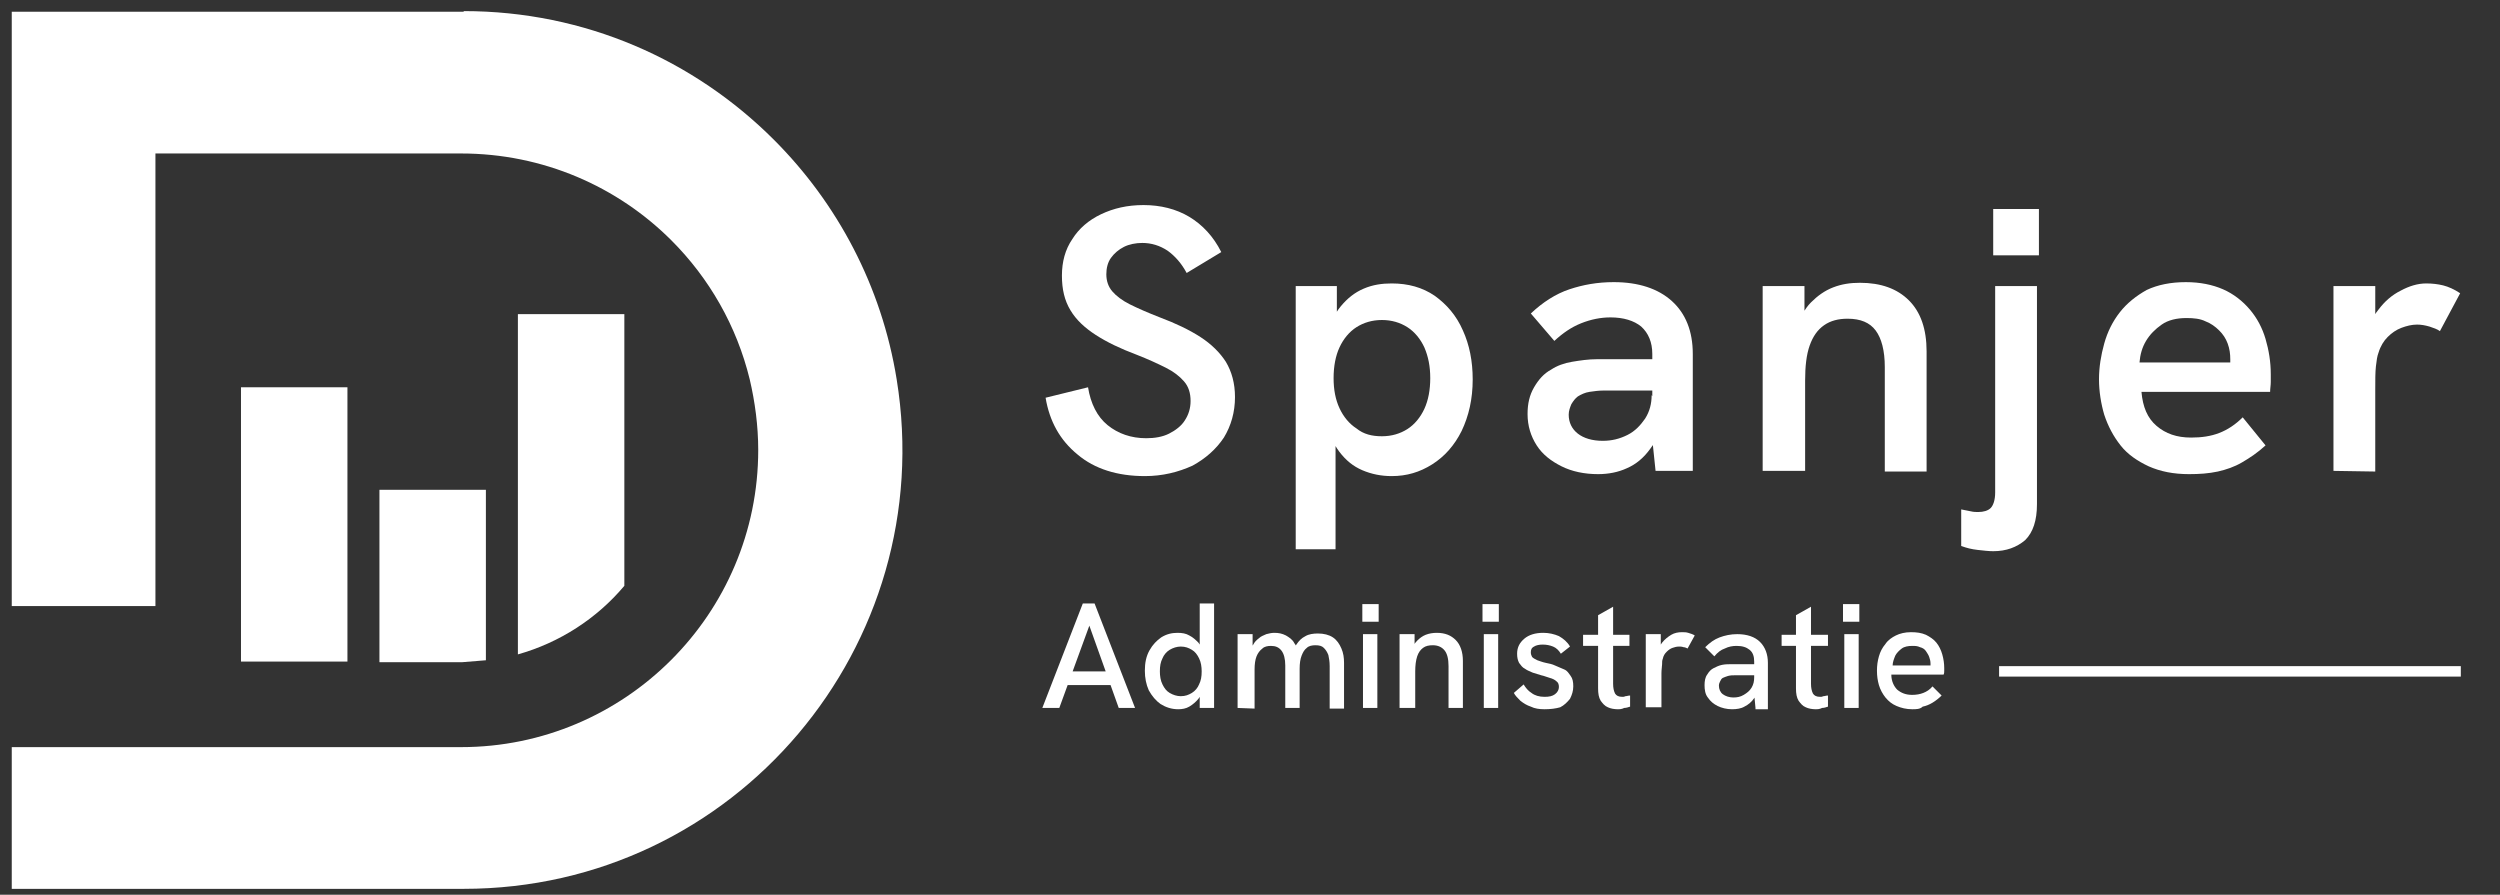
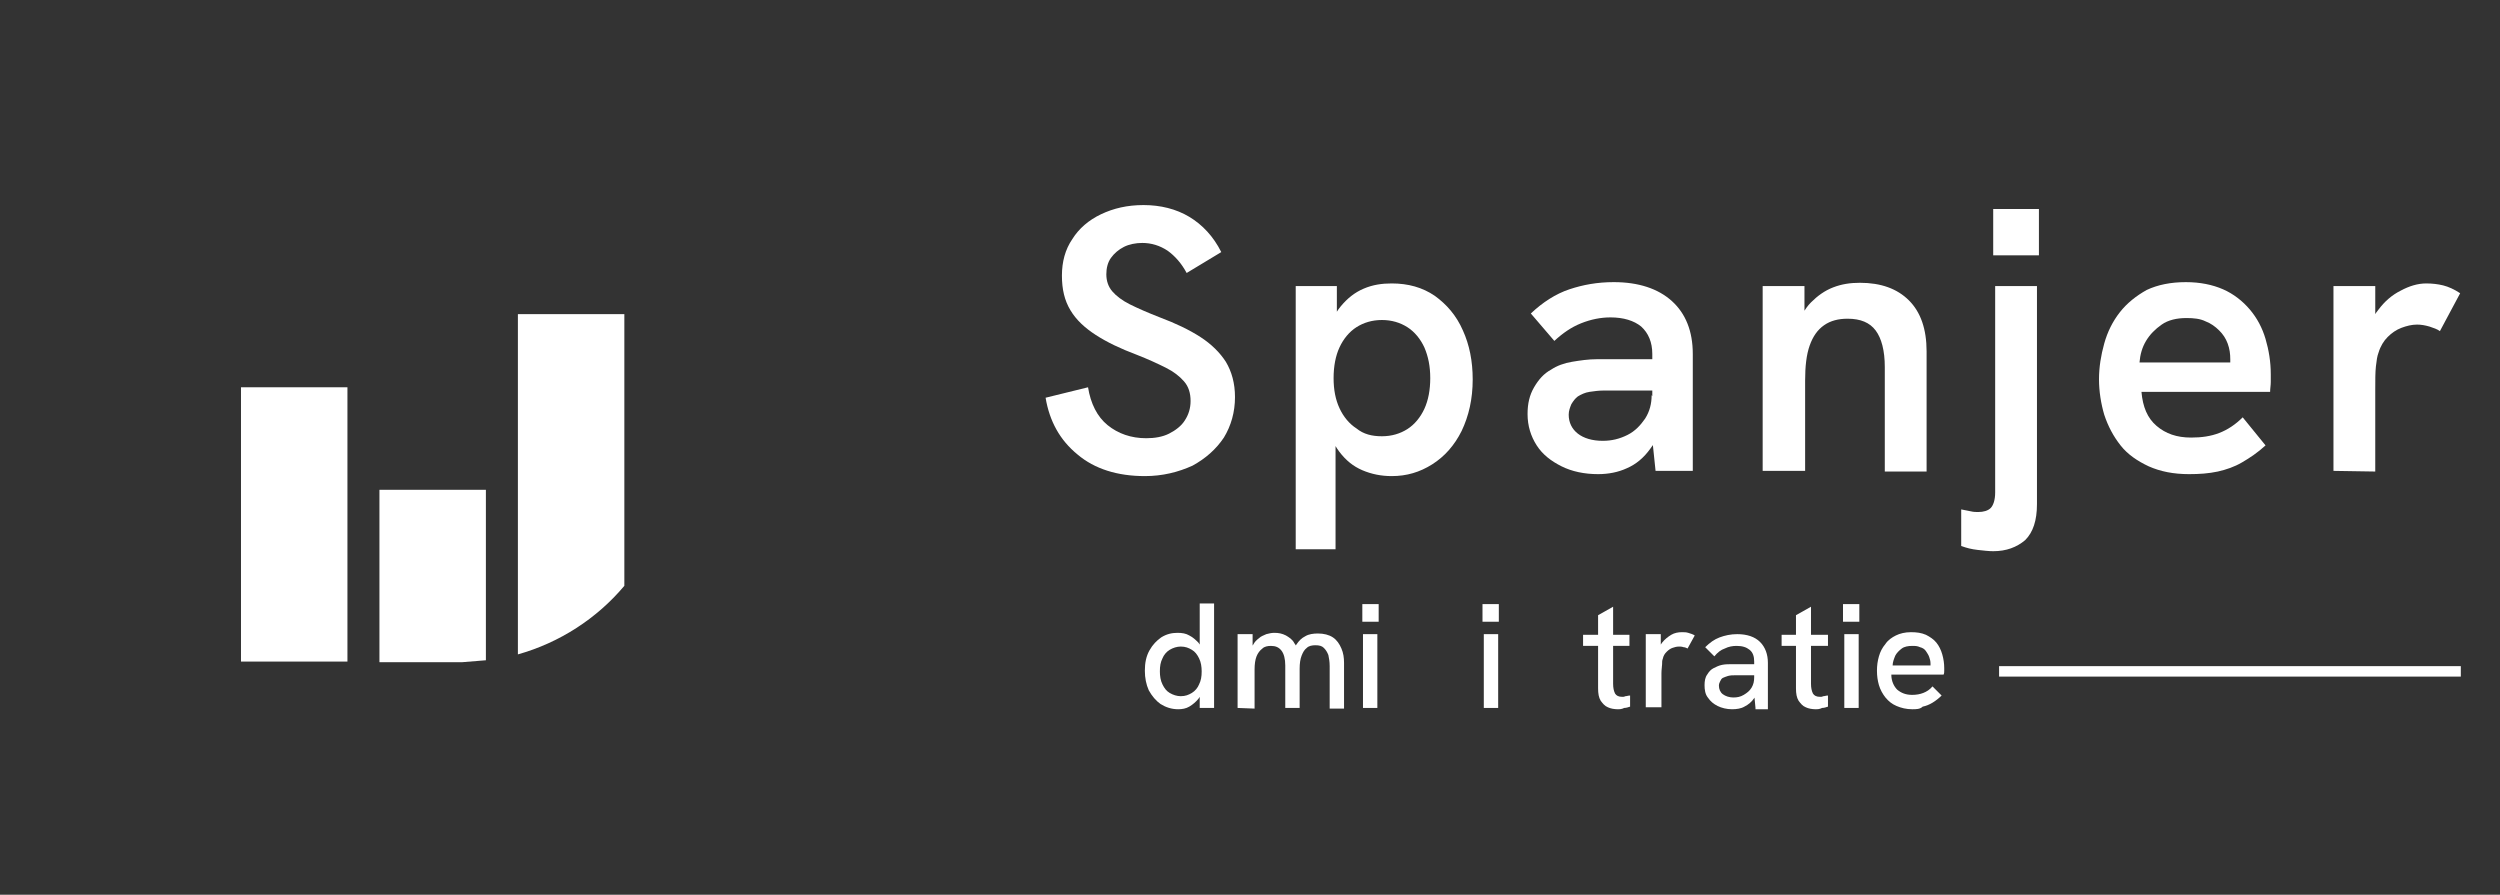
<svg xmlns="http://www.w3.org/2000/svg" version="1.1" id="Laag_1" x="0px" y="0px" viewBox="0 0 382.8 137" style="enable-background:new 0 0 382.8 137;" xml:space="preserve">
  <rect x="0" y="0" width="382.8" height="137" fill="#333333" stroke="none" />
  <style type="text/css">
	.st0{fill-rule:evenodd;clip-rule:evenodd;fill:#FFFFFF;}
	.st1{fill:#FFFFFF;}
</style>
  <rect x="36.9" y="59.3" class="st0" width="16.3" height="42" />
  <path class="st0" d="M95.6,89.7V48.1H79.3v52.1C85.7,98.4,91.4,94.7,95.6,89.7z" />
  <path class="st0" d="M74.4,101.1V75H58.1v26.4h12.6C71.9,101.3,73.1,101.2,74.4,101.1z" />
-   <path class="st0" d="M71,1.7c18.6,0,35.3,7.5,47.5,19.7c9.7,9.7,16.5,22.4,18.8,36.7c6.6,40.7-24.7,78-66.3,78H1.8v-21.7h68.8  c25.1,0,45.5-20.4,45.5-45.5c0-3.7-0.5-7.4-1.3-10.8c-2-8.2-6.2-15.5-12-21.3c-8.2-8.2-19.6-13.3-32.2-13.3H23.8v69.3h-22v-91H71  V1.7z" />
  <rect x="306.1" y="102" class="st0" width="70.7" height="1.6" />
  <g>
    <path class="st1" d="M175.3,72.9c-4.2,0-7.7-1.1-10.3-3.3c-2.7-2.2-4.3-5.1-4.9-8.7l6.5-1.6c0.4,2.5,1.4,4.5,3,5.8   c1.6,1.3,3.6,2,5.9,2c1.3,0,2.5-0.2,3.5-0.7s1.9-1.2,2.4-2c0.6-0.9,0.9-1.9,0.9-3c0-1.2-0.3-2.2-1-3s-1.6-1.5-2.8-2.1   s-2.7-1.3-4.5-2c-2.4-0.9-4.5-1.9-6.2-3s-3-2.3-3.9-3.8s-1.3-3.2-1.3-5.3s0.5-4,1.6-5.6c1-1.6,2.5-2.9,4.4-3.8   c1.9-0.9,4-1.4,6.5-1.4c2.6,0,5,0.6,7,1.8s3.7,3,4.9,5.4l-5.3,3.2c-0.8-1.5-1.8-2.6-2.9-3.4c-1.2-0.8-2.5-1.2-3.9-1.2   c-1,0-2,0.2-2.8,0.6c-0.8,0.4-1.5,1-2,1.7s-0.7,1.6-0.7,2.5c0,1,0.3,1.9,0.9,2.6c0.6,0.7,1.5,1.4,2.7,2s2.8,1.3,4.6,2   c2.4,0.9,4.5,1.9,6.2,3s3,2.4,3.9,3.8c0.9,1.5,1.4,3.3,1.4,5.4c0,2.3-0.6,4.4-1.7,6.2c-1.2,1.8-2.8,3.2-4.8,4.3   C180.4,72.3,178,72.9,175.3,72.9z" />
    <path class="st1" d="M198.4,83.9V43.8h6.3v7.9l-1.6,0.1c0.5-2.1,1.2-3.7,2.2-4.9s2.1-2.1,3.5-2.7c1.4-0.6,2.8-0.8,4.3-0.8   c2.5,0,4.7,0.6,6.6,1.9c1.8,1.3,3.3,3,4.3,5.3c1,2.2,1.5,4.7,1.5,7.5c0,3-0.6,5.6-1.7,7.9c-1.1,2.2-2.6,3.9-4.5,5.1   s-3.9,1.8-6.2,1.8c-1.6,0-3.1-0.3-4.5-0.9s-2.5-1.5-3.5-2.8c-0.9-1.2-1.6-2.7-2-4.5l1.4-0.3v19.7h-6.1V83.9z M211.6,66.8   c1.5,0,2.8-0.4,3.9-1.1c1.1-0.7,2-1.8,2.6-3.1s0.9-2.9,0.9-4.7s-0.3-3.3-0.9-4.7c-0.6-1.3-1.5-2.4-2.6-3.1   c-1.1-0.7-2.4-1.1-3.9-1.1s-2.8,0.4-3.9,1.1c-1.1,0.7-2,1.8-2.6,3.1s-0.9,2.9-0.9,4.7s0.3,3.3,0.9,4.6c0.6,1.3,1.5,2.4,2.6,3.1   C208.8,66.5,210.1,66.8,211.6,66.8z" />
    <path class="st1" d="M244.7,72.6c-2.1,0-4-0.4-5.6-1.2c-1.6-0.8-2.9-1.8-3.8-3.2c-0.9-1.4-1.4-3-1.4-4.8c0-1.6,0.3-2.9,1-4.1   c0.7-1.2,1.5-2.1,2.6-2.7c0.9-0.6,2-1,3.2-1.2s2.5-0.4,3.9-0.4h8.9v4.8h-8c-0.7,0-1.4,0.1-2.1,0.2c-0.7,0.1-1.3,0.4-1.8,0.7   c-0.4,0.3-0.7,0.7-1,1.2c-0.2,0.5-0.4,1-0.4,1.6c0,1.2,0.5,2.2,1.4,2.9s2.2,1.1,3.8,1.1c1.4,0,2.6-0.3,3.8-0.9s2-1.5,2.7-2.5   c0.7-1.1,1-2.3,1-3.6l2,3.2c-0.5,2-1.2,3.7-2.2,5c-1,1.4-2.2,2.4-3.6,3C247.8,72.3,246.3,72.6,244.7,72.6z M253.5,72.1l-0.5-4.8   V54.2c0-1.8-0.6-3.2-1.7-4.2c-1.1-0.9-2.7-1.4-4.7-1.4c-1.5,0-3,0.3-4.5,0.9c-1.5,0.6-2.8,1.5-4.1,2.7l-3.6-4.2   c1.8-1.7,3.8-3,5.9-3.7s4.3-1.1,6.8-1.1c3.8,0,6.8,1,8.9,2.9s3.2,4.6,3.2,8.1v17.9C259.2,72.1,253.5,72.1,253.5,72.1z" />
    <path class="st1" d="M269.9,72.1V43.8h6.4V50l-1.2,0.3c0.5-1.6,1.2-3,2.2-4s2.1-1.8,3.4-2.3s2.6-0.7,4.1-0.7c3.2,0,5.7,0.9,7.5,2.7   s2.7,4.4,2.7,7.8v18.4h-6.4v-16c0-2.5-0.5-4.4-1.4-5.6c-0.9-1.2-2.3-1.8-4.3-1.8c-1.4,0-2.6,0.3-3.6,1s-1.7,1.7-2.2,3.1   c-0.5,1.4-0.7,3.2-0.7,5.4v13.8H269.9z" />
    <path class="st1" d="M305.2,84.4c-0.7,0-1.5-0.1-2.4-0.2s-1.7-0.3-2.5-0.6V78c0.5,0.1,1,0.2,1.5,0.3c0.4,0.1,0.8,0.1,1.1,0.1   c0.8,0,1.5-0.2,1.9-0.6s0.7-1.2,0.7-2.4V43.8h6.4v33.4c0,2.5-0.6,4.3-1.8,5.5C308.8,83.8,307.2,84.4,305.2,84.4z M305.2,39.1V32h7   v7.1H305.2z" />
    <path class="st1" d="M335.2,72.6c-2.4,0-4.4-0.4-6.2-1.2c-1.7-0.8-3.2-1.8-4.3-3.2c-1.1-1.4-1.9-2.9-2.5-4.7   c-0.5-1.7-0.8-3.6-0.8-5.4c0-1.9,0.3-3.7,0.8-5.5s1.3-3.4,2.4-4.8c1.1-1.4,2.5-2.5,4.1-3.4c1.7-0.8,3.7-1.2,6-1.2   c2.2,0,4.1,0.4,5.7,1.1c1.6,0.7,3,1.8,4.1,3.1s1.9,2.8,2.4,4.5s0.8,3.5,0.8,5.4c0,0.3,0,0.7,0,1.2s-0.1,1-0.1,1.5h-19.7   c0.2,2.3,0.9,4,2.3,5.2s3.1,1.8,5.3,1.8c1.6,0,3-0.2,4.3-0.7s2.5-1.3,3.6-2.4l3.5,4.3c-1.2,1.1-2.4,1.9-3.6,2.6s-2.4,1.1-3.7,1.4   C338.2,72.5,336.8,72.6,335.2,72.6z M341.4,56.8c0.1-0.3,0.1-0.6,0.1-0.9c0-0.3,0-0.6,0-0.9c0-0.8-0.1-1.6-0.4-2.4   c-0.3-0.8-0.7-1.4-1.3-2c-0.6-0.6-1.3-1.1-2.1-1.4c-0.8-0.4-1.8-0.5-2.9-0.5c-1.5,0-2.8,0.3-3.8,1s-1.8,1.5-2.4,2.5s-0.9,2.1-1,3.3   h15.8L341.4,56.8z" />
    <path class="st1" d="M357.3,72.1V43.8h6.4v7.7l-1.2,0.2c0.2-1.6,0.7-3.1,1.7-4.3c0.9-1.2,2-2.2,3.4-2.9c1.3-0.7,2.6-1.1,3.9-1.1   c0.9,0,1.8,0.1,2.6,0.3c0.8,0.2,1.7,0.6,2.6,1.2l-3.1,5.8c-0.4-0.3-1-0.5-1.6-0.7c-0.7-0.2-1.3-0.3-1.9-0.3c-0.8,0-1.6,0.2-2.4,0.5   s-1.5,0.8-2.1,1.4c-0.6,0.6-1.1,1.4-1.4,2.4c-0.2,0.5-0.3,1.2-0.4,2.1s-0.1,2.1-0.1,3.6v12.5L357.3,72.1L357.3,72.1z" />
  </g>
  <g>
-     <path class="st1" d="M159.6,108.4l6.2-16h1.8l6.2,16h-2.5l-4.5-12.6l-4.6,12.6H159.6z M163.2,104.9l0.7-2.1h5.4l0.8,2.1H163.2z" />
    <path class="st1" d="M180.4,108.6c-1,0-1.9-0.3-2.7-0.8c-0.7-0.5-1.3-1.2-1.8-2.1c-0.4-0.9-0.6-1.9-0.6-3c0-1.2,0.2-2.2,0.7-3.1   s1.1-1.5,1.8-2c0.8-0.5,1.6-0.7,2.5-0.7c0.7,0,1.3,0.1,1.8,0.4c0.6,0.3,1,0.7,1.4,1.1c0.4,0.5,0.6,1.1,0.8,1.7l-0.6,0.2v-7.9h2.2   v16h-2.2v-3.3h0.7c-0.2,0.7-0.5,1.4-0.9,1.9s-0.9,0.9-1.4,1.2C181.6,108.5,181,108.6,180.4,108.6z M180.8,106.6   c0.7,0,1.2-0.2,1.7-0.5s0.9-0.8,1.1-1.3c0.3-0.6,0.4-1.2,0.4-2c0-0.7-0.1-1.4-0.4-2c-0.3-0.6-0.6-1-1.1-1.3s-1-0.5-1.7-0.5   c-0.6,0-1.2,0.2-1.7,0.5s-0.9,0.8-1.1,1.3c-0.3,0.6-0.4,1.2-0.4,2c0,0.7,0.1,1.4,0.4,2c0.3,0.6,0.6,1,1.1,1.3   S180.2,106.6,180.8,106.6z" />
    <path class="st1" d="M189.5,108.4V97.1h2.3v2.9l-0.5,0.2c0.1-0.6,0.3-1.1,0.6-1.5c0.2-0.4,0.5-0.7,0.9-1c0.3-0.3,0.7-0.4,1.1-0.6   c0.4-0.1,0.8-0.2,1.2-0.2c0.7,0,1.2,0.1,1.8,0.4c0.5,0.3,1,0.6,1.3,1.2c0.4,0.5,0.6,1.2,0.7,2.1l-1.3,0.3c0.2-0.9,0.5-1.6,0.9-2.2   s0.8-1,1.4-1.3c0.5-0.3,1.2-0.4,1.9-0.4c0.9,0,1.7,0.2,2.3,0.6s1,1,1.3,1.7s0.4,1.4,0.4,2.2v7h-2.2V102c0-0.7-0.1-1.2-0.2-1.7   c-0.2-0.5-0.4-0.8-0.7-1.1c-0.3-0.3-0.7-0.4-1.3-0.4c-0.5,0-1,0.1-1.3,0.4c-0.4,0.3-0.6,0.7-0.8,1.2s-0.3,1.2-0.3,2v6h-2.2v-6.5   c0-1-0.2-1.8-0.6-2.3c-0.4-0.5-0.9-0.7-1.6-0.7c-0.5,0-1,0.1-1.3,0.4c-0.4,0.3-0.7,0.7-0.9,1.2s-0.3,1.2-0.3,2v6L189.5,108.4   L189.5,108.4z" />
    <path class="st1" d="M208.6,95.2v-2.7h2.5v2.7H208.6z M208.7,108.4V97.1h2.2v11.3H208.7z" />
-     <path class="st1" d="M214.3,108.4V97.1h2.3v2.4l-0.5,0.1c0.2-0.6,0.5-1.1,0.9-1.5s0.8-0.7,1.3-0.9s1.1-0.3,1.7-0.3   c1.3,0,2.2,0.4,2.9,1.1s1.1,1.8,1.1,3.2v7.2h-2.2V102c0-1.1-0.2-1.9-0.6-2.4c-0.4-0.5-1-0.8-1.8-0.8c-0.6,0-1.1,0.1-1.5,0.4   s-0.7,0.7-0.9,1.3c-0.2,0.6-0.3,1.4-0.3,2.3v5.6H214.3z" />
    <path class="st1" d="M227,95.2v-2.7h2.5v2.7H227z M227.2,108.4V97.1h2.2v11.3H227.2z" />
-     <path class="st1" d="M236.5,108.6c-0.8,0-1.5-0.1-2.1-0.4c-0.6-0.2-1.1-0.5-1.6-0.9c-0.4-0.4-0.8-0.8-1-1.2l1.5-1.3   c0.3,0.5,0.7,1,1.2,1.3c0.5,0.4,1.2,0.6,2,0.6c0.7,0,1.2-0.1,1.6-0.4c0.4-0.3,0.6-0.7,0.6-1.1s-0.1-0.7-0.4-0.9   c-0.2-0.2-0.6-0.4-1-0.5s-0.8-0.3-1.3-0.4c-0.4-0.1-0.9-0.3-1.3-0.4c-0.4-0.2-0.8-0.3-1.2-0.6c-0.4-0.2-0.6-0.5-0.9-0.9   c-0.2-0.4-0.3-0.8-0.3-1.4c0-1,0.4-1.7,1.1-2.3c0.7-0.6,1.7-0.9,2.9-0.9c0.9,0,1.7,0.2,2.4,0.5c0.7,0.4,1.3,0.9,1.7,1.6l-1.4,1.1   c-0.3-0.5-0.7-0.9-1.2-1.1s-1-0.3-1.6-0.3c-0.5,0-1,0.1-1.3,0.3c-0.4,0.2-0.5,0.5-0.5,0.9c0,0.3,0.1,0.5,0.2,0.7   c0.2,0.2,0.4,0.3,0.8,0.5c0.3,0.1,0.8,0.3,1.3,0.4s1,0.2,1.4,0.4c0.5,0.2,0.9,0.4,1.4,0.6s0.7,0.6,1,1s0.4,0.9,0.4,1.6   s-0.2,1.3-0.5,1.9c-0.4,0.5-0.9,1-1.5,1.3C238.2,108.5,237.4,108.6,236.5,108.6z" />
    <path class="st1" d="M242.4,98.9v-1.7h7.1v1.7H242.4z M247.7,108.6c-0.5,0-1.1-0.1-1.5-0.3c-0.5-0.2-0.8-0.6-1.1-1   c-0.3-0.5-0.4-1.1-0.4-1.9V94.2l2.3-1.3v11.8c0,0.6,0.1,1.1,0.3,1.5c0.2,0.3,0.5,0.5,1.1,0.5c0.2,0,0.3,0,0.5-0.1   c0.2,0,0.4-0.1,0.7-0.1v1.7c-0.3,0.1-0.6,0.2-0.9,0.2C248.3,108.6,248,108.6,247.7,108.6z" />
    <path class="st1" d="M252,108.4V97.1h2.3v3l-0.5,0.1c0.1-0.7,0.3-1.3,0.7-1.8s0.9-0.9,1.4-1.2c0.5-0.3,1.1-0.4,1.6-0.4   c0.4,0,0.7,0,1,0.1s0.7,0.2,1,0.4l-1.1,2c-0.2-0.1-0.4-0.2-0.6-0.2c-0.3-0.1-0.5-0.1-0.7-0.1c-0.4,0-0.7,0.1-1,0.2   c-0.3,0.1-0.6,0.3-0.9,0.6c-0.3,0.3-0.5,0.6-0.6,1.1c-0.1,0.2-0.1,0.5-0.1,0.8s-0.1,0.8-0.1,1.4v5.2H252V108.4z" />
    <path class="st1" d="M265.2,108.6c-0.8,0-1.6-0.2-2.2-0.5s-1.1-0.7-1.5-1.3c-0.4-0.5-0.5-1.2-0.5-1.9c0-0.6,0.1-1.2,0.4-1.6   c0.3-0.5,0.6-0.8,1-1s0.8-0.4,1.3-0.5s1-0.1,1.6-0.1h3.6v1.7h-3.3c-0.3,0-0.6,0-1,0.1c-0.3,0.1-0.6,0.2-0.8,0.3   c-0.2,0.1-0.3,0.3-0.4,0.5s-0.2,0.4-0.2,0.7c0,0.5,0.2,1,0.6,1.3s1,0.5,1.6,0.5s1.1-0.1,1.6-0.4s0.9-0.6,1.2-1.1   c0.3-0.5,0.4-1,0.4-1.6l0.8,1.1c-0.1,0.8-0.4,1.5-0.8,2.1s-0.9,1-1.5,1.3C266.6,108.5,265.9,108.6,265.2,108.6z M268.8,108.4   l-0.2-2.1v-5c0-0.8-0.2-1.4-0.7-1.8s-1.1-0.6-2-0.6c-0.6,0-1.2,0.1-1.8,0.4c-0.6,0.2-1.1,0.6-1.6,1.2l-1.4-1.4   c0.7-0.7,1.4-1.2,2.2-1.5c0.8-0.3,1.7-0.5,2.7-0.5c1.5,0,2.7,0.4,3.5,1.2c0.8,0.8,1.2,1.9,1.2,3.2v7.1h-1.9V108.4z" />
    <path class="st1" d="M272.8,98.9v-1.7h7.1v1.7H272.8z M278,108.6c-0.5,0-1.1-0.1-1.5-0.3c-0.5-0.2-0.8-0.6-1.1-1   c-0.3-0.5-0.4-1.1-0.4-1.9V94.2l2.3-1.3v11.8c0,0.6,0.1,1.1,0.3,1.5c0.2,0.3,0.5,0.5,1.1,0.5c0.2,0,0.3,0,0.5-0.1   c0.2,0,0.4-0.1,0.7-0.1v1.7c-0.3,0.1-0.6,0.2-0.9,0.2C278.6,108.6,278.3,108.6,278,108.6z" />
-     <path class="st1" d="M282.2,95.2v-2.7h2.5v2.7H282.2z M282.4,108.4V97.1h2.2v11.3H282.4z" />
+     <path class="st1" d="M282.2,95.2v-2.7h2.5v2.7H282.2z M282.4,108.4V97.1h2.2v11.3H282.4" />
    <path class="st1" d="M292.8,108.6c-0.9,0-1.7-0.2-2.4-0.5c-0.7-0.3-1.2-0.7-1.7-1.3c-0.4-0.5-0.8-1.2-1-1.9   c-0.2-0.7-0.3-1.4-0.3-2.2c0-0.8,0.1-1.5,0.3-2.2c0.2-0.7,0.5-1.3,1-1.9c0.4-0.6,1-1,1.6-1.3s1.4-0.5,2.3-0.5s1.6,0.1,2.3,0.4   c0.6,0.3,1.2,0.7,1.6,1.2s0.7,1.1,0.9,1.8c0.2,0.7,0.3,1.4,0.3,2.1c0,0.1,0,0.2,0,0.4c0,0.2,0,0.4-0.1,0.6h-8c0,1,0.4,1.8,0.9,2.3   c0.6,0.5,1.3,0.8,2.3,0.8c0.6,0,1.2-0.1,1.7-0.3c0.5-0.2,1-0.5,1.4-1l1.4,1.4c-0.4,0.4-0.9,0.8-1.4,1.1c-0.5,0.3-1,0.5-1.5,0.6   C294,108.6,293.4,108.6,292.8,108.6z M295.5,102.4c0-0.1,0-0.2,0.1-0.4c0-0.1,0-0.2,0-0.4c0-0.4-0.1-0.7-0.2-1s-0.3-0.6-0.5-0.9   s-0.5-0.5-0.9-0.6c-0.4-0.2-0.8-0.2-1.2-0.2c-0.6,0-1.2,0.1-1.6,0.4s-0.8,0.7-1,1.1c-0.2,0.5-0.4,1-0.4,1.5h6.6L295.5,102.4z" />
  </g>
</svg>